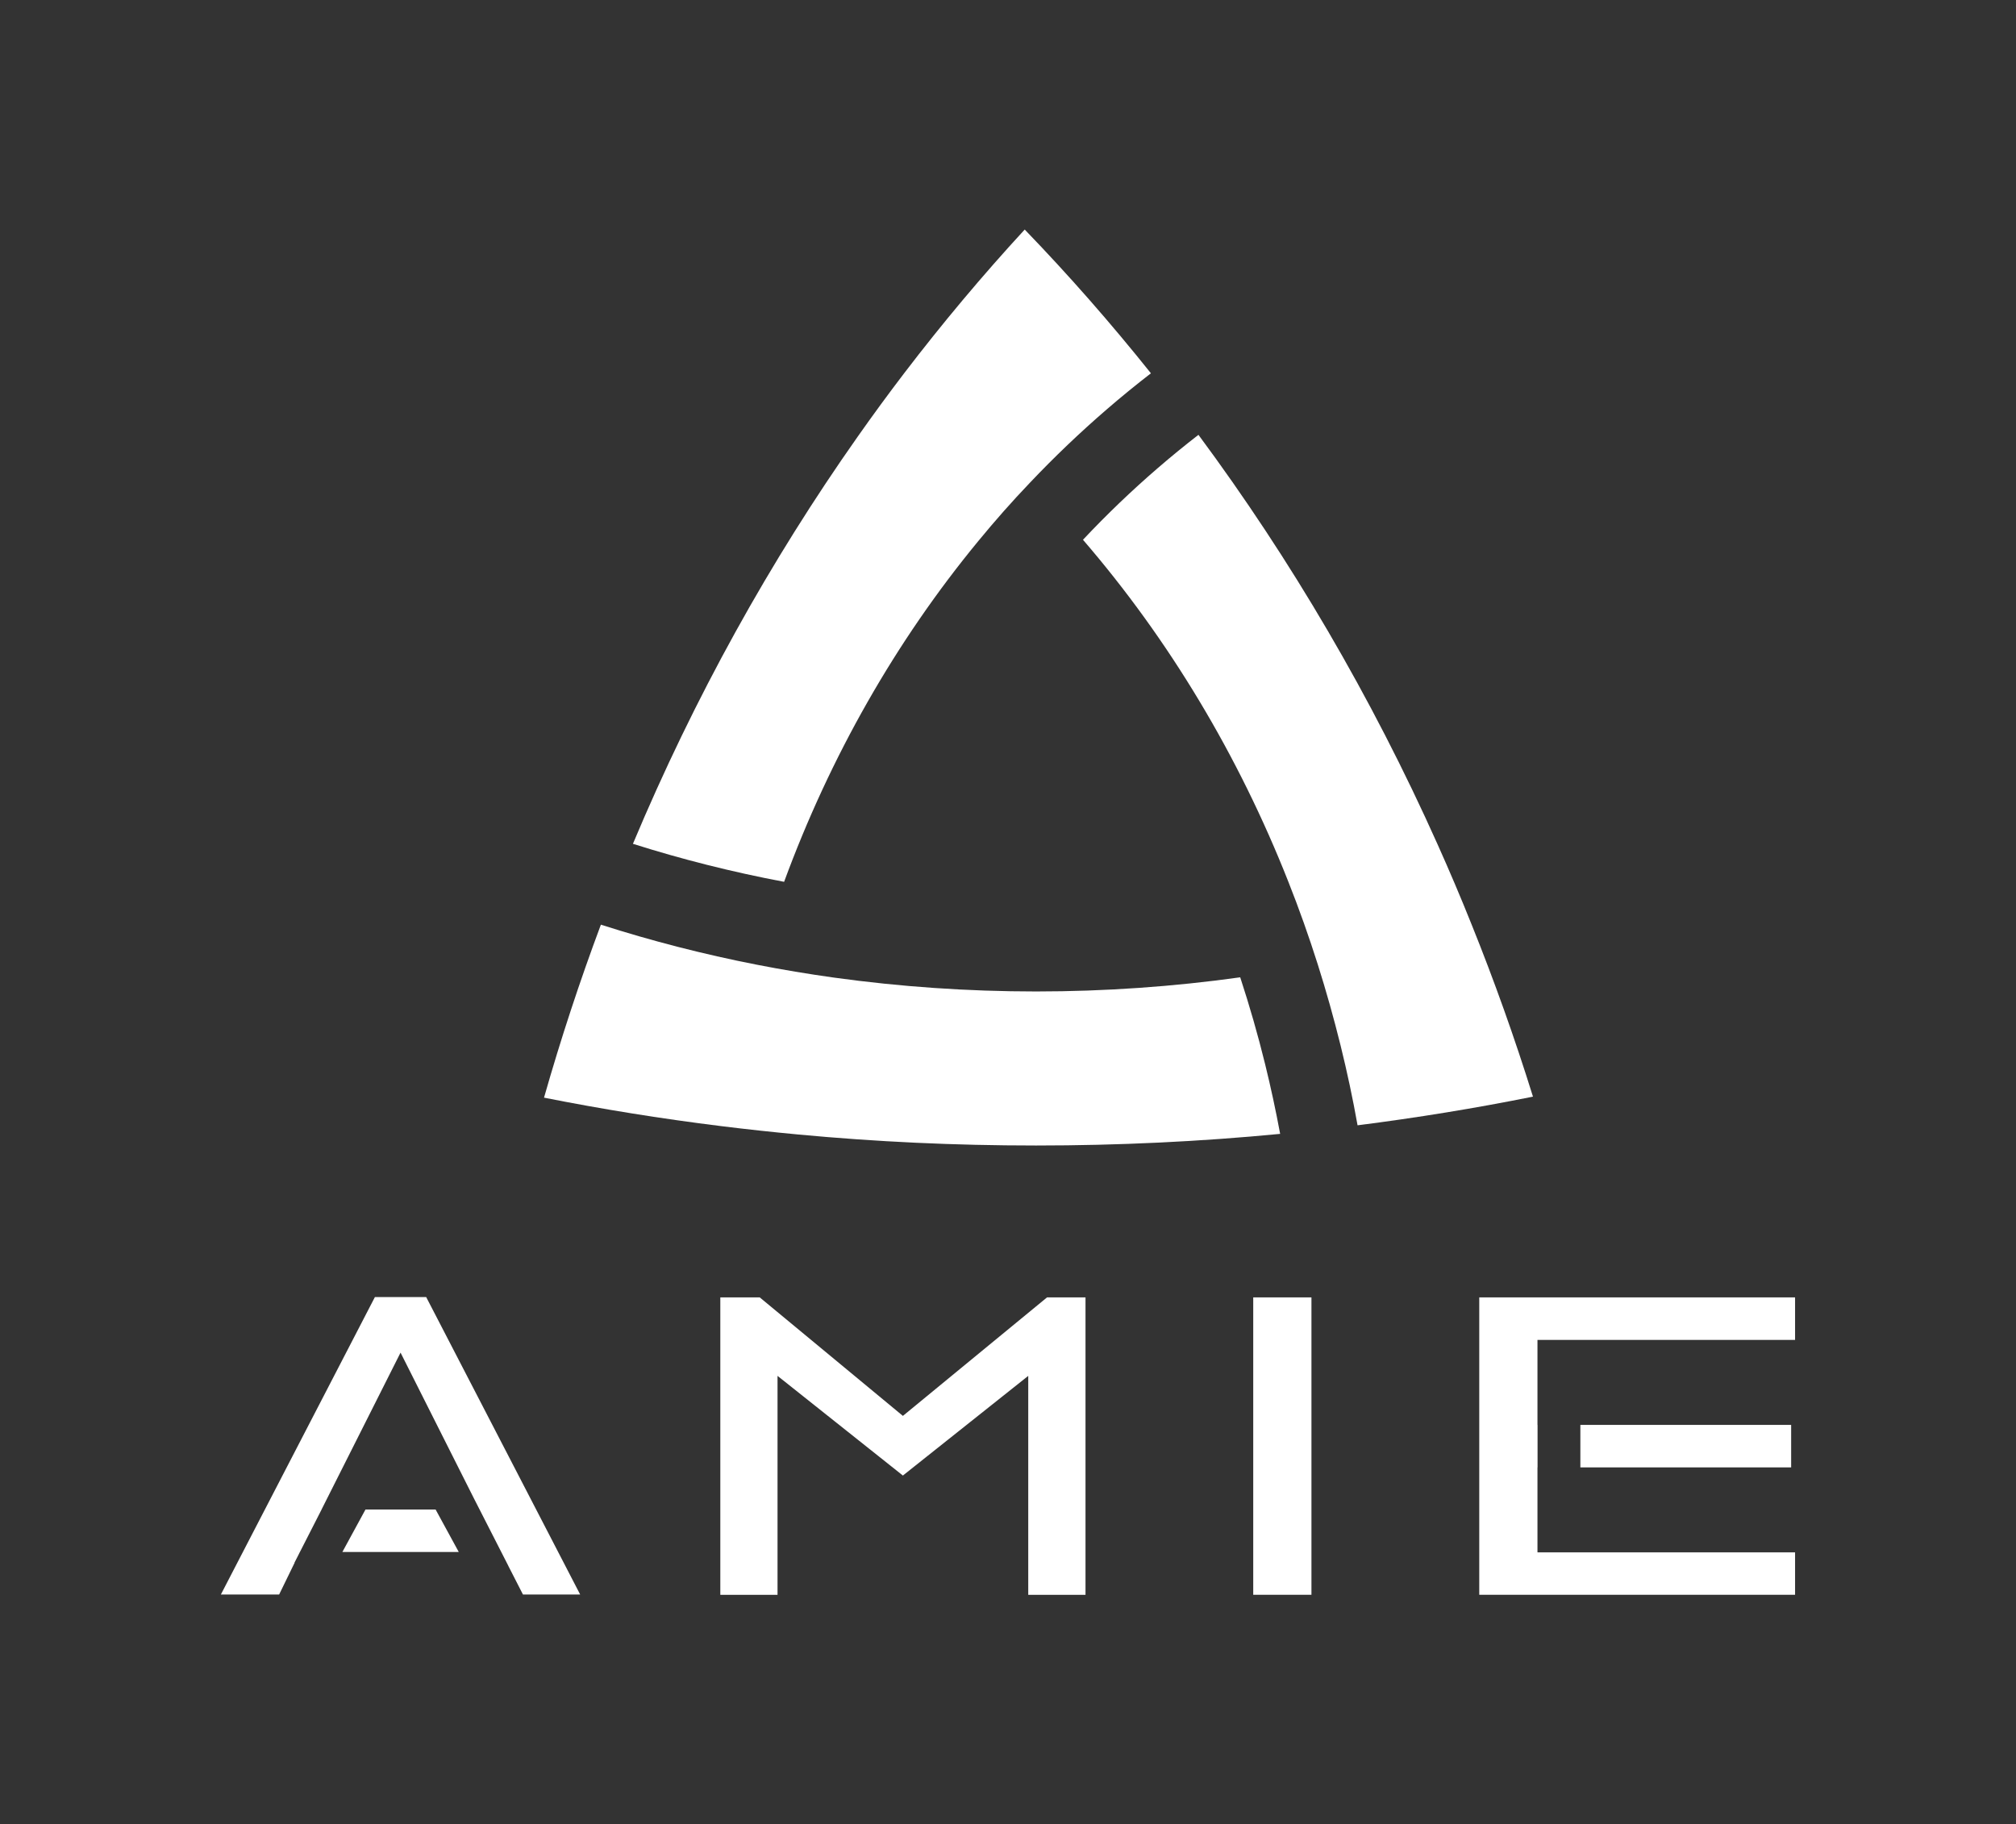
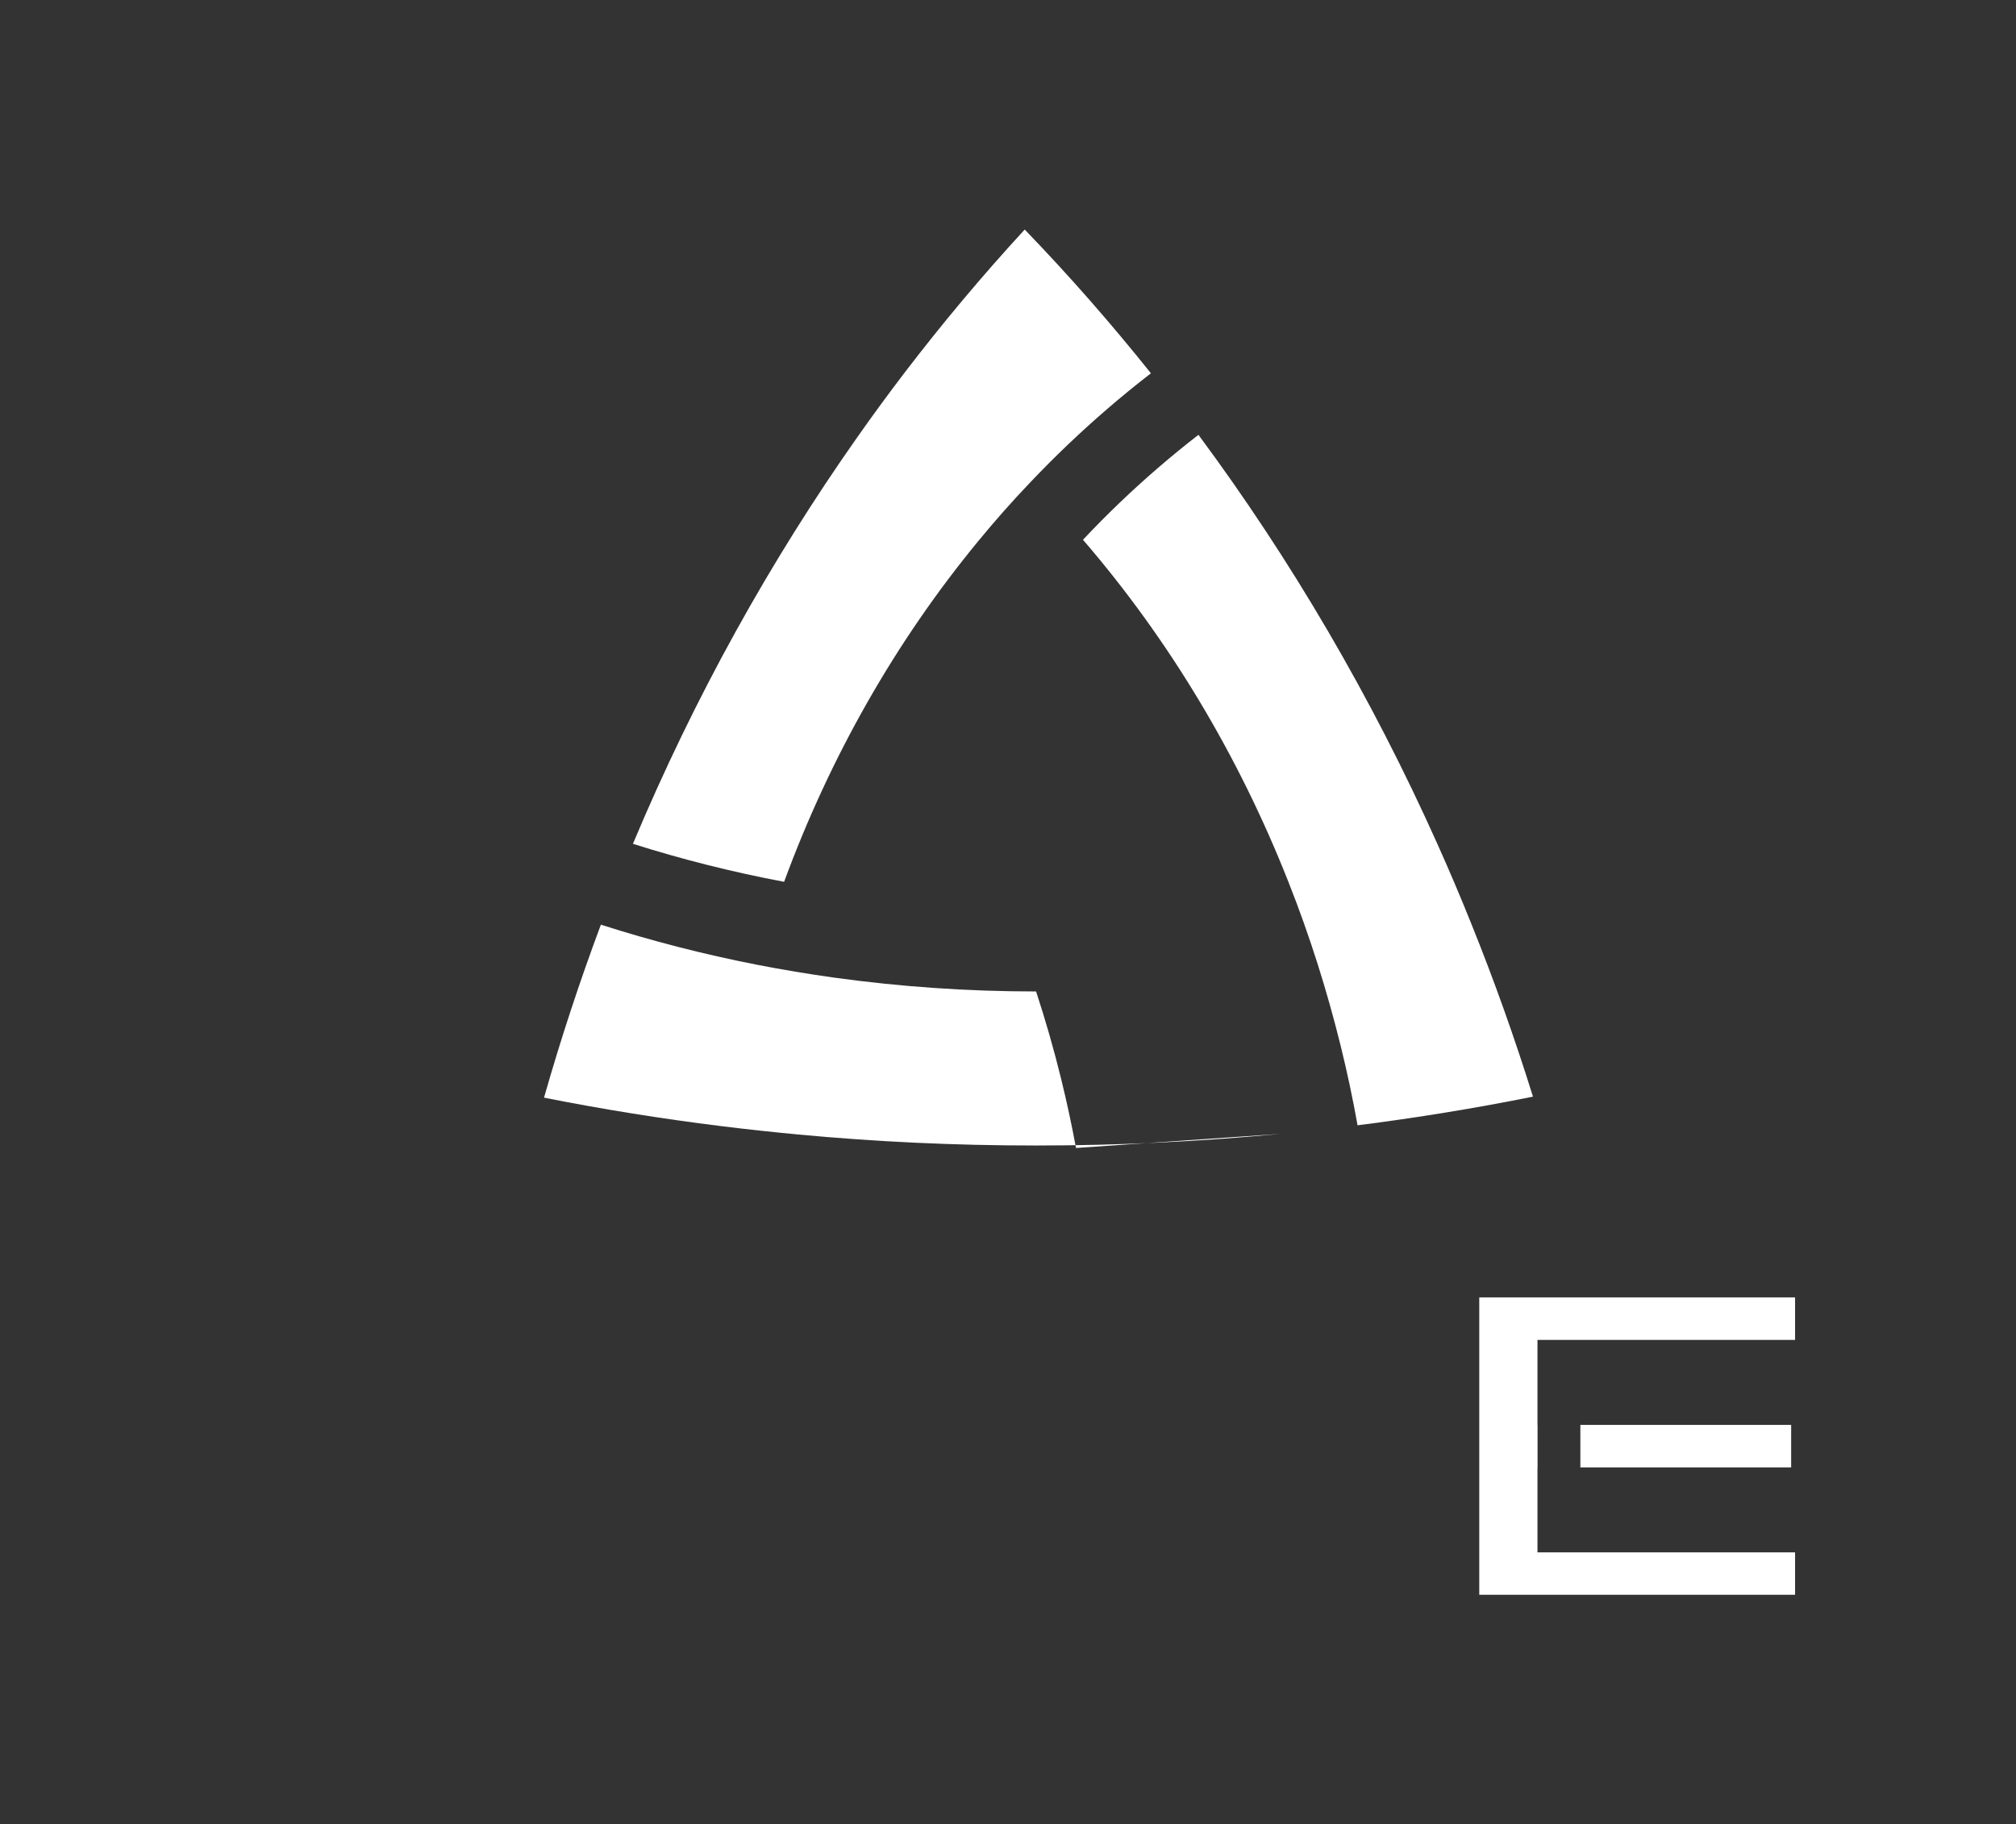
<svg xmlns="http://www.w3.org/2000/svg" id="Calque_1" viewBox="0 0 463 419">
  <rect x="0" y="0" width="463" height="419" fill="#333333" stroke="none" />
  <defs>
    <style>.cls-1{fill:#fff;}.cls-2,.cls-3,.cls-4{fill:none;}.cls-3{clip-path:url(#clippath);}.cls-4{clip-path:url(#clippath-1);}</style>
    <clipPath id="clippath">
      <rect class="cls-2" x="50.73" y="52.71" width="361.53" height="313.57" />
    </clipPath>
    <clipPath id="clippath-1">
      <rect class="cls-2" x="50.73" y="52.71" width="361.53" height="313.57" />
    </clipPath>
  </defs>
  <g id="Illustration_58">
    <g class="cls-3">
      <g class="cls-4">
        <path class="cls-1" d="m352.06,251.87c-13.22,2.66-26.65,4.85-40.28,6.58-1.08-6.09-2.38-12.18-3.88-18.26-1.57-6.34-3.32-12.58-5.27-18.73-2.04-6.43-4.28-12.74-6.74-18.94-11.5-29.14-27.47-55.69-47.17-78.55,5.42-5.77,11.15-11.26,17.14-16.43,3.08-2.66,6.21-5.22,9.38-7.67,21.19,28.58,39.71,60.09,54.92,94.06,2.72,6.06,5.33,12.2,7.82,18.42,5.18,12.85,9.89,26.04,14.09,39.53" />
-         <path class="cls-1" d="m294,260.42c-18.38,1.77-37.09,2.67-56.05,2.67s-36.65-.85-54.55-2.52c-5.96-.56-11.88-1.2-17.76-1.93-13.77-1.71-27.35-3.89-40.7-6.54,3.86-13.54,8.22-26.78,13.06-39.73,11.64,3.73,23.6,6.81,35.83,9.2,5.85,1.14,11.77,2.13,17.73,2.96,15.17,2.1,30.68,3.18,46.39,3.18s31.54-1.1,46.88-3.25c2.14,6.53,4.06,13.19,5.73,19.99,1.31,5.32,2.45,10.64,3.44,15.96" />
+         <path class="cls-1" d="m294,260.42c-18.38,1.77-37.09,2.67-56.05,2.67s-36.65-.85-54.55-2.52c-5.96-.56-11.88-1.2-17.76-1.93-13.77-1.71-27.35-3.89-40.7-6.54,3.86-13.54,8.22-26.78,13.06-39.73,11.64,3.73,23.6,6.81,35.83,9.2,5.85,1.14,11.77,2.13,17.73,2.96,15.17,2.1,30.68,3.18,46.39,3.18c2.14,6.53,4.06,13.19,5.73,19.99,1.31,5.32,2.45,10.64,3.44,15.96" />
        <path class="cls-1" d="m264.33,85.73c-3.43,2.65-6.82,5.41-10.16,8.3-6.14,5.3-12.02,10.91-17.6,16.8-4.14,4.33-8.11,8.83-11.92,13.47-18.91,22.96-33.97,49.41-44.57,78.23-11.93-2.25-23.52-5.18-34.72-8.73,14.12-33.67,31.54-65.03,51.68-93.6,3.45-4.9,6.98-9.72,10.59-14.45,8.8-11.52,18.05-22.55,27.71-33.03,10.09,10.45,19.76,21.47,28.98,33.01" />
-         <polygon class="cls-1" points="165.43 297.98 174.49 297.98 207.36 325.19 240.46 297.98 249.3 297.98 249.3 366.29 236.15 366.29 236.15 316 207.36 338.89 178.57 316 178.57 366.29 165.43 366.29 165.43 297.98" />
-         <rect class="cls-1" x="287.82" y="297.98" width="13.37" height="68.31" />
-         <polygon class="cls-1" points="97.88 297.9 86.1 297.9 50.73 366.21 64.11 366.21 67.66 358.92 67.62 358.92 68.52 357.16 68.87 356.45 68.88 356.45 73.86 346.69 73.85 346.69 91.99 310.66 108.8 344.06 116.73 359.6 116.72 359.6 120.1 366.21 133.24 366.21 97.88 297.9" />
-         <polygon class="cls-1" points="105.36 356.45 100.04 346.69 83.94 346.69 78.63 356.45 105.36 356.45" />
        <polygon class="cls-1" points="412.27 297.98 339.73 297.98 339.73 366.29 412.27 366.29 412.27 356.53 353.1 356.53 353.1 337.01 353.12 337.01 353.12 327.26 353.1 327.26 353.1 307.74 412.27 307.74 412.27 297.98" />
        <rect class="cls-1" x="362.95" y="327.26" width="48.41" height="9.76" />
      </g>
    </g>
  </g>
</svg>